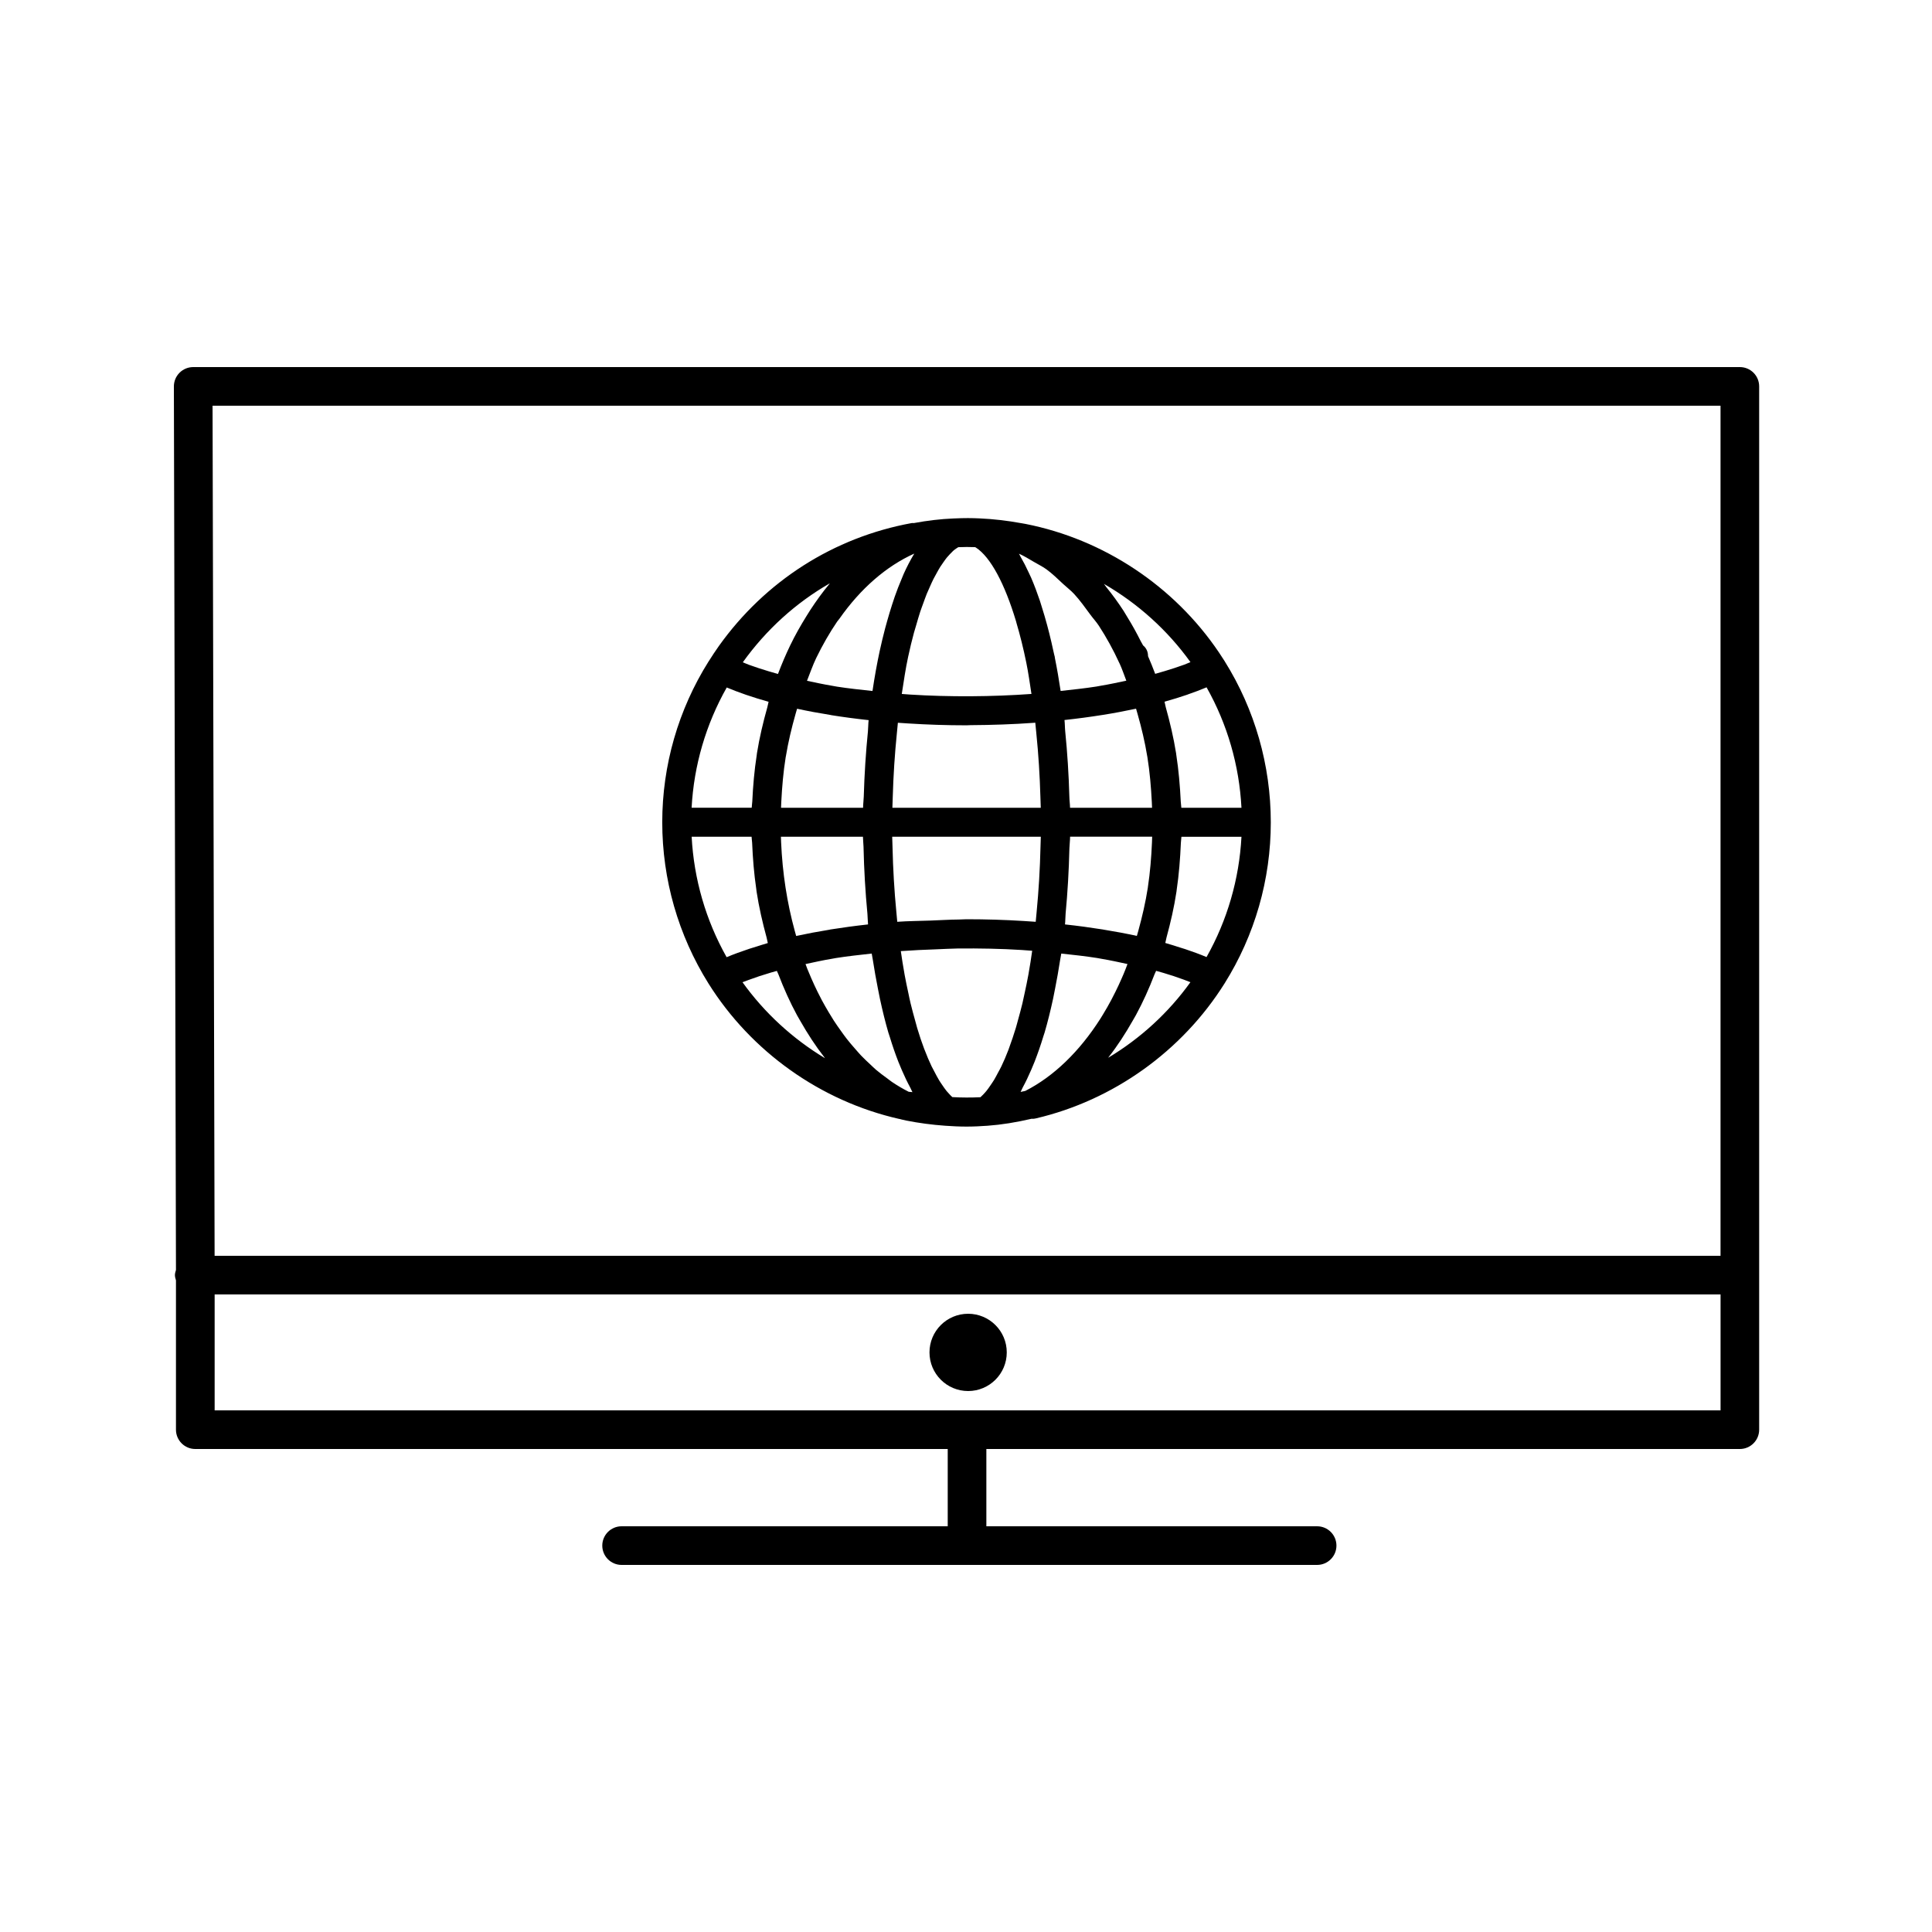
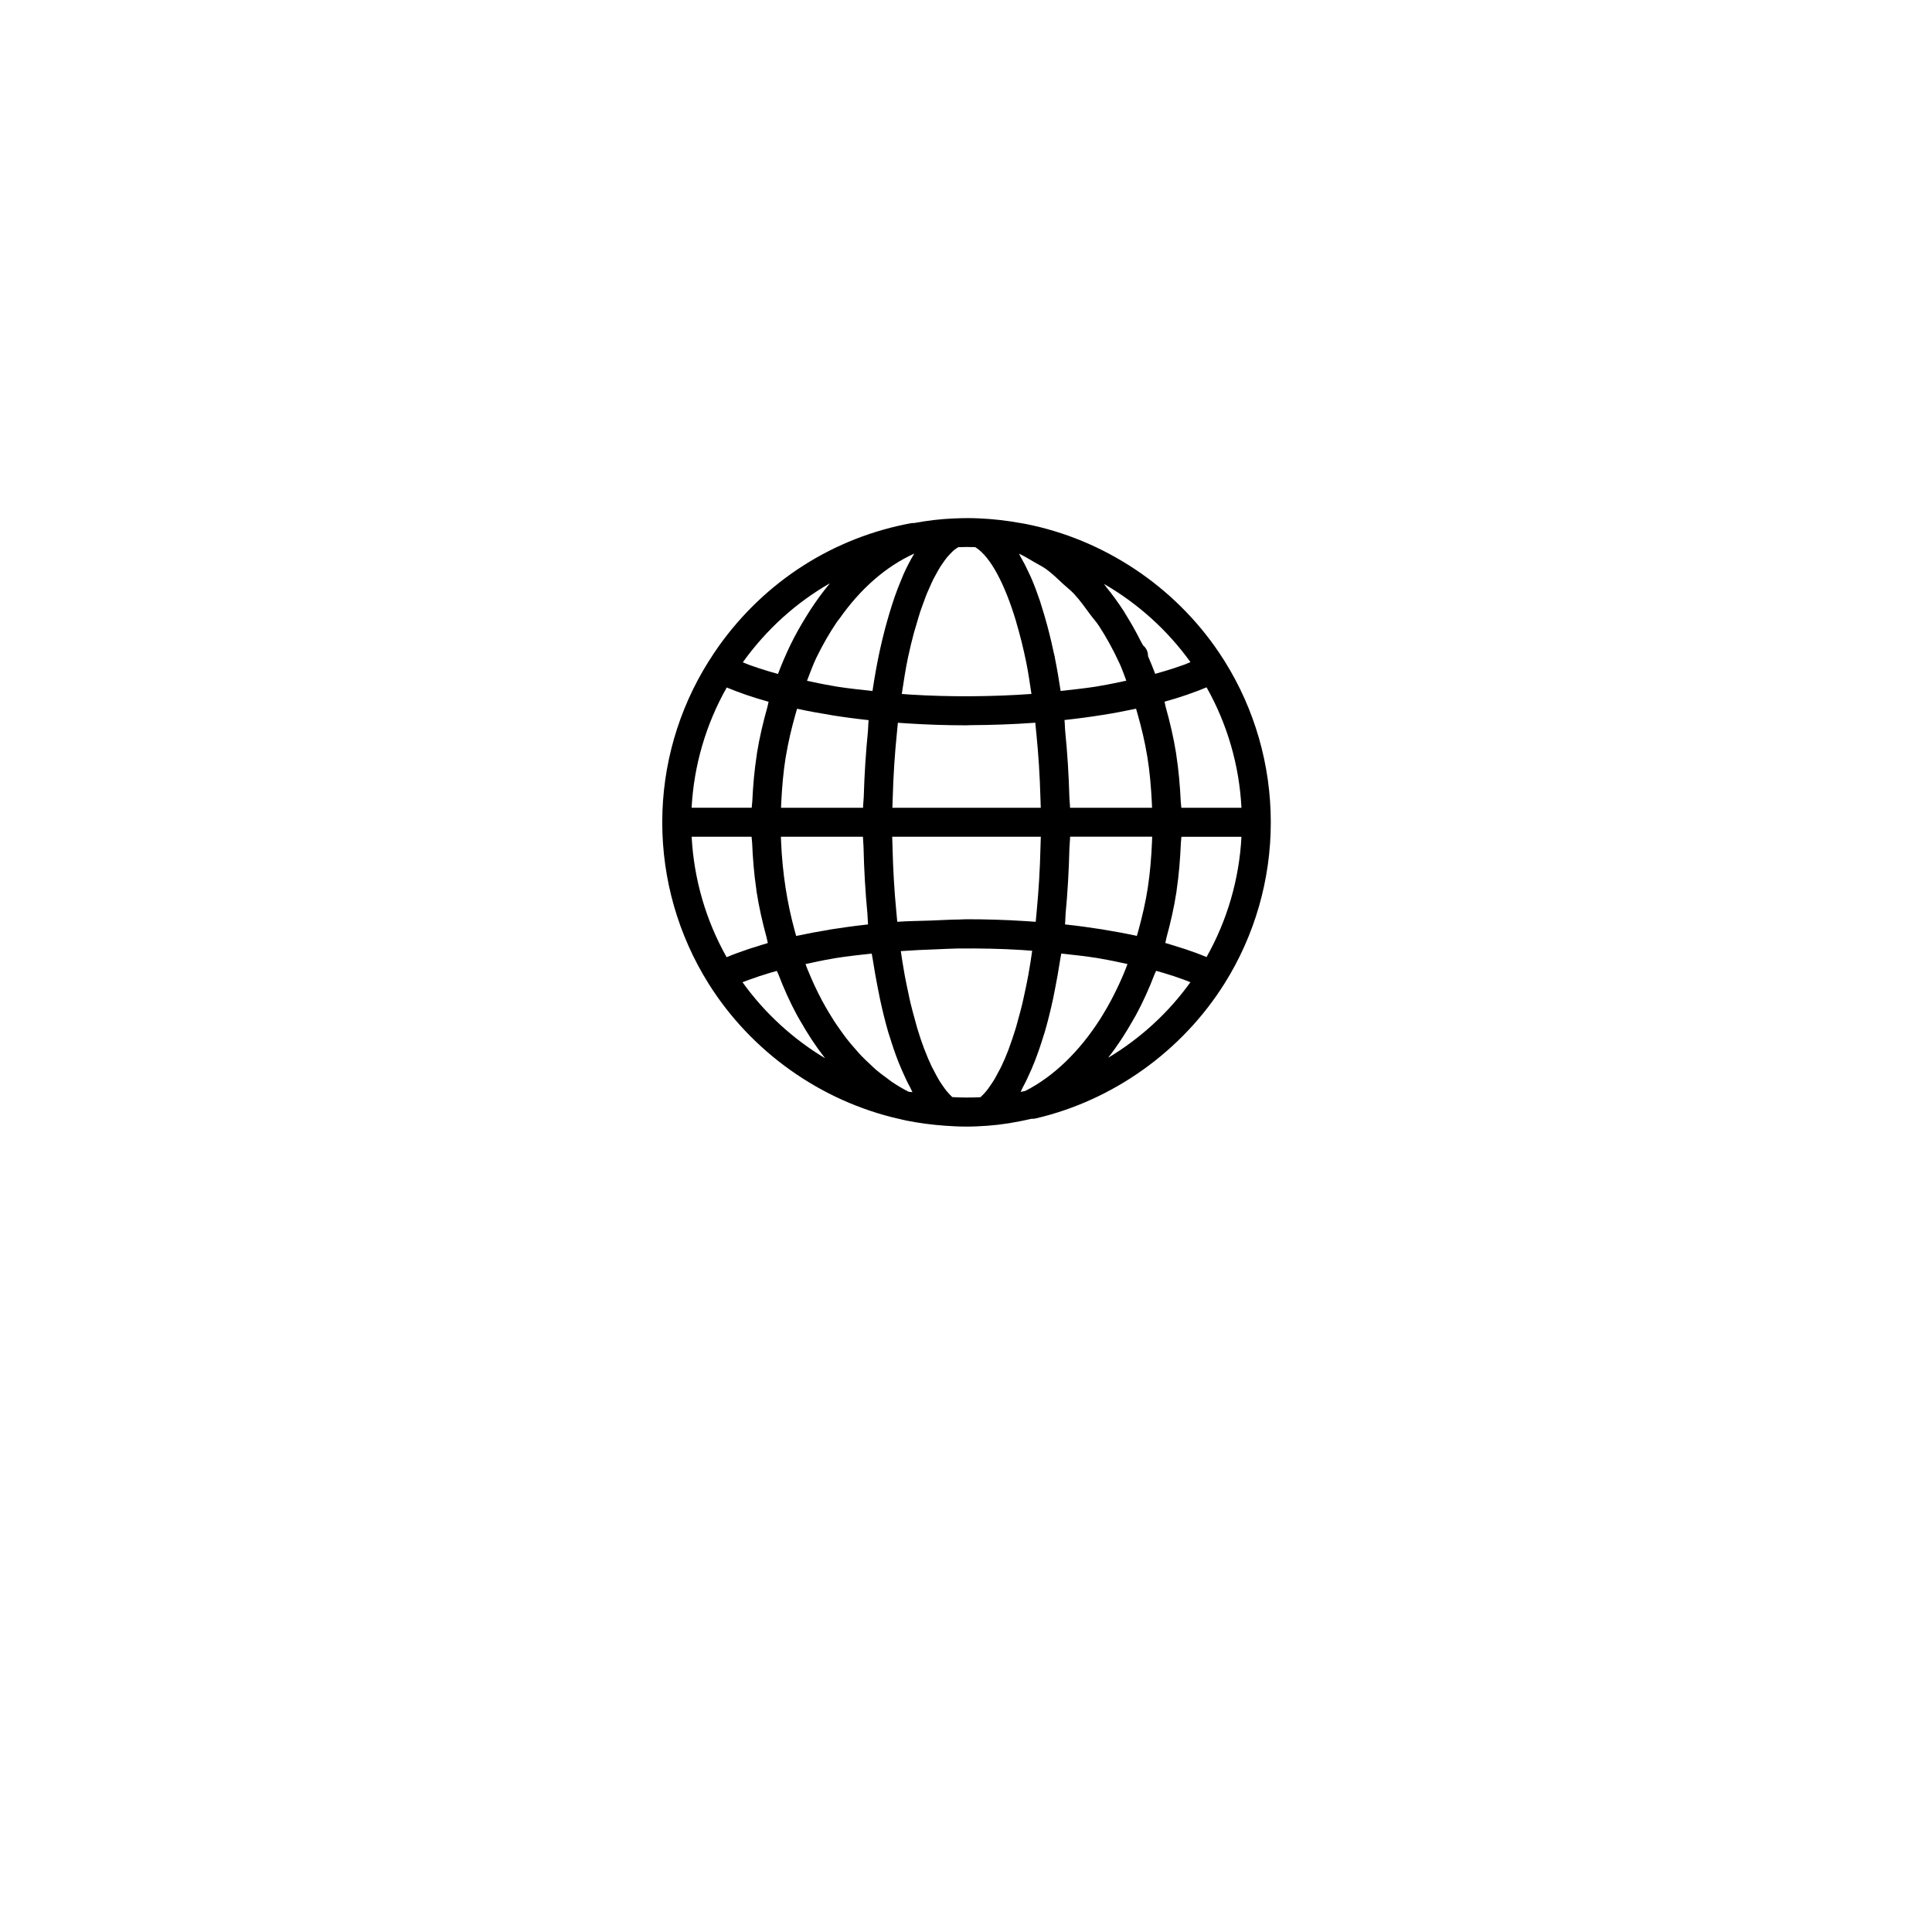
<svg xmlns="http://www.w3.org/2000/svg" version="1.1" x="0px" y="0px" viewBox="0 0 50 50" style="enable-background:new 0 0 50 50;" xml:space="preserve">
  <g id="Layer_1">
</g>
  <g id="Icons">
</g>
  <g id="Isolation_Mode">
-     <circle cx="25.055" cy="35" r="1" />
-     <path d="M45.027,9.5H5c-0.133,0-0.26,0.053-0.354,0.147C4.552,9.741,4.5,9.868,4.5,10.001l0.054,22.865   C4.542,32.91,4.527,32.952,4.527,33c0,0.048,0.015,0.092,0.027,0.136V37c0,0.276,0.224,0.5,0.5,0.5h19.473v2h-8.44   c-0.276,0-0.5,0.224-0.5,0.5s0.224,0.5,0.5,0.5h18c0.276,0,0.5-0.224,0.5-0.5s-0.224-0.5-0.5-0.5h-8.56v-2h19.5   c0.276,0,0.5-0.224,0.5-0.5V10C45.527,9.724,45.304,9.5,45.027,9.5z M44.527,10.5v22H5.554l-0.053-22H44.527z M5.555,36.5v-3   h38.973v3H5.555z" />
    <path d="M17.139,21.28c0,1.479,0.414,2.922,1.196,4.172c1.107,1.768,2.905,3.045,4.932,3.505c0.005,0.001,0.01,0.001,0.016,0.002   c0.018,0.005,0.039,0.011,0.048,0.013L23.455,29c0.32,0.064,0.659,0.109,1.007,0.134c0.183,0.013,0.366,0.022,0.551,0.022   c0.184,0,0.366-0.009,0.546-0.022c0,0,0,0,0,0c0.356-0.026,0.725-0.084,1.146-0.182c0.003,0,0.006,0.003,0.009,0.003   c0.03,0,0.061-0.003,0.09-0.01c2.008-0.468,3.789-1.742,4.888-3.494c0.782-1.248,1.196-2.689,1.196-4.168   c0-1.479-0.413-2.921-1.193-4.169c0,0,0-0.001,0-0.001c-0.05-0.08-0.101-0.158-0.153-0.234c-1.157-1.712-2.98-2.922-5.002-3.32   c-0.003,0-0.099-0.017-0.102-0.018c-0.001,0-0.001,0-0.001,0c-0.364-0.067-0.729-0.109-1.084-0.125c0,0,0,0-0.001,0c0,0,0,0,0,0   c-0.209-0.009-0.366-0.012-0.678,0.002c0,0,0,0-0.001,0c0,0,0,0,0,0c-0.334,0.014-0.663,0.053-1.023,0.119   c-0.018,0.001-0.036-0.004-0.055,0c-2.019,0.369-3.792,1.5-4.993,3.185c-0.091,0.128-0.177,0.26-0.261,0.393c0,0,0,0-0.001,0   C17.554,18.366,17.139,19.807,17.139,21.28z M18.808,17.792c0.151,0.064,0.313,0.124,0.481,0.183   c0.007,0.002,0.013,0.005,0.02,0.007c0.184,0.063,0.378,0.123,0.582,0.18c-0.013,0.046-0.019,0.094-0.032,0.14   c-0.109,0.389-0.204,0.785-0.269,1.191c-0.003,0.019-0.004,0.038-0.007,0.057c-0.061,0.391-0.095,0.79-0.114,1.194   c-0.003,0.054-0.013,0.106-0.015,0.16h-1.555C17.957,19.812,18.267,18.749,18.808,17.792z M21.666,16.086   c0.018-0.026,0.039-0.046,0.057-0.072c0.55-0.785,1.215-1.361,1.938-1.687c-0.001,0.002-0.002,0.004-0.003,0.006   c-0.098,0.162-0.188,0.336-0.271,0.52c-0.018,0.04-0.033,0.083-0.051,0.124c-0.064,0.151-0.125,0.305-0.18,0.464   c-0.024,0.068-0.045,0.134-0.067,0.202c-0.046,0.143-0.089,0.285-0.129,0.428c-0.018,0.063-0.036,0.125-0.052,0.188   c-0.052,0.198-0.099,0.394-0.14,0.582c0,0,0,0,0,0c-0.071,0.329-0.134,0.678-0.188,1.042c-0.313-0.034-0.627-0.067-0.92-0.113   c-0.042-0.007-0.081-0.015-0.123-0.022c-0.227-0.038-0.438-0.084-0.652-0.129c0.078-0.198,0.149-0.403,0.238-0.588   C21.287,16.692,21.469,16.376,21.666,16.086z M24.065,15.186c0.031-0.07,0.062-0.142,0.094-0.204   c0.028-0.055,0.055-0.102,0.083-0.152c0.03-0.055,0.061-0.111,0.091-0.159c0.028-0.044,0.055-0.081,0.082-0.12   c0.03-0.042,0.059-0.085,0.089-0.121c0.027-0.033,0.053-0.06,0.079-0.088c0.028-0.03,0.057-0.06,0.084-0.085   c0.025-0.023,0.05-0.041,0.075-0.058c0.02-0.014,0.039-0.027,0.058-0.038c0.144-0.006,0.291-0.007,0.436-0.001   c0.007,0.004,0.015,0.008,0.022,0.012c0.376,0.244,0.744,0.931,1.037,1.907c0.004,0.013,0.008,0.029,0.011,0.042   c0.093,0.315,0.179,0.657,0.254,1.026c0.052,0.254,0.092,0.535,0.134,0.812h0c-1.008,0.073-2.123,0.081-3.142,0.016   c-0.073-0.004-0.143-0.011-0.214-0.016c0.051-0.328,0.099-0.66,0.164-0.958c0.048-0.225,0.099-0.434,0.152-0.63   c0.018-0.066,0.037-0.122,0.055-0.185c0.035-0.122,0.071-0.246,0.107-0.357c0.024-0.073,0.049-0.135,0.073-0.203   c0.032-0.088,0.064-0.179,0.096-0.259C24.012,15.302,24.039,15.246,24.065,15.186z M27.08,14.733   c0.152,0.11,0.294,0.25,0.437,0.383c0.094,0.087,0.193,0.161,0.283,0.258c0.149,0.161,0.283,0.35,0.42,0.536   c0.071,0.097,0.15,0.18,0.218,0.284c0.194,0.298,0.373,0.621,0.532,0.969c0.002,0.005,0.005,0.008,0.007,0.013   c0.064,0.14,0.115,0.293,0.172,0.44c-0.221,0.046-0.438,0.095-0.672,0.133c-0.036,0.006-0.068,0.013-0.104,0.019   c-0.295,0.046-0.61,0.08-0.924,0.114c-0.044-0.292-0.092-0.575-0.147-0.846c-0.002-0.028-0.008-0.057-0.017-0.084   c-0.006-0.029-0.015-0.062-0.021-0.091c-0.033-0.156-0.07-0.316-0.111-0.479c-0.017-0.068-0.035-0.134-0.053-0.203   c-0.042-0.158-0.089-0.316-0.139-0.474c-0.017-0.053-0.031-0.105-0.049-0.158c-0.068-0.202-0.142-0.398-0.223-0.588   c-0.021-0.048-0.044-0.092-0.065-0.139c-0.066-0.145-0.137-0.283-0.213-0.414c-0.014-0.024-0.025-0.052-0.039-0.076   c0.13,0.059,0.256,0.135,0.382,0.21C26.862,14.605,26.975,14.657,27.08,14.733z M29.027,25.325   c-0.051,0.116-0.103,0.23-0.159,0.341c-0.034,0.069-0.069,0.137-0.104,0.204c-0.07,0.132-0.144,0.262-0.22,0.386   c-0.022,0.036-0.044,0.073-0.067,0.109c-0.537,0.843-1.203,1.491-1.942,1.868c-0.041,0.009-0.081,0.018-0.122,0.026   c0.019-0.034,0.036-0.079,0.055-0.115c0.077-0.142,0.151-0.296,0.222-0.462c0.029-0.067,0.057-0.133,0.085-0.204   c0.08-0.206,0.157-0.425,0.228-0.66c0.01-0.034,0.022-0.063,0.032-0.098c0.08-0.272,0.152-0.566,0.219-0.874   c0.019-0.087,0.035-0.179,0.053-0.268c0.047-0.234,0.089-0.476,0.128-0.727c0.009-0.06,0.022-0.112,0.031-0.173   c0.315,0.034,0.631,0.068,0.926,0.115c0.036,0.006,0.069,0.013,0.105,0.019c0.239,0.04,0.459,0.089,0.682,0.137   c-0.015,0.04-0.029,0.081-0.045,0.12C29.101,25.156,29.064,25.241,29.027,25.325z M25.014,23.79c-0.066,0-0.13,0.007-0.196,0.007   c-0.246,0.002-0.487,0.018-0.734,0.027c-0.288,0.011-0.579,0.011-0.863,0.032c-0.009-0.085-0.016-0.173-0.024-0.26   c-0.053-0.547-0.086-1.11-0.099-1.686c-0.002-0.085-0.006-0.169-0.008-0.255h3.846c-0.001,0.086-0.005,0.169-0.008,0.255   c-0.013,0.576-0.047,1.14-0.1,1.689c-0.008,0.086-0.015,0.173-0.024,0.257c-0.104-0.008-0.209-0.015-0.315-0.021   C26.013,23.805,25.519,23.79,25.014,23.79z M22.99,26.721c0.012,0.041,0.026,0.076,0.038,0.116c0.07,0.229,0.144,0.443,0.222,0.643   c0.029,0.073,0.058,0.142,0.088,0.211c0.07,0.163,0.143,0.315,0.219,0.455c0.02,0.037,0.037,0.084,0.057,0.119   c-0.003-0.001-0.007-0.001-0.011-0.002l-0.086-0.008c-0.147-0.074-0.291-0.159-0.432-0.254c-0.043-0.029-0.085-0.064-0.127-0.095   c-0.096-0.07-0.192-0.14-0.285-0.219c-0.05-0.043-0.098-0.091-0.147-0.137c-0.082-0.076-0.164-0.152-0.243-0.235   c-0.051-0.054-0.099-0.112-0.149-0.168c-0.073-0.083-0.146-0.168-0.216-0.257c-0.049-0.062-0.096-0.128-0.143-0.194   c-0.066-0.092-0.132-0.185-0.195-0.282c-0.045-0.07-0.089-0.142-0.132-0.215c-0.06-0.101-0.119-0.203-0.176-0.309   c-0.041-0.076-0.08-0.153-0.118-0.231c-0.054-0.11-0.106-0.223-0.156-0.337c-0.035-0.08-0.07-0.161-0.103-0.244   c-0.017-0.042-0.031-0.086-0.048-0.128c0.222-0.047,0.44-0.097,0.677-0.136c0.038-0.006,0.072-0.014,0.11-0.02   c0.295-0.047,0.611-0.081,0.926-0.116c0.009,0.06,0.021,0.112,0.03,0.171c0.039,0.252,0.082,0.495,0.129,0.73   c0.018,0.091,0.035,0.183,0.054,0.271C22.839,26.157,22.911,26.45,22.99,26.721z M21.511,18.508   c0.312,0.05,0.636,0.093,0.969,0.129c-0.011,0.093-0.009,0.195-0.018,0.289c-0.055,0.55-0.091,1.113-0.108,1.69   c-0.003,0.098-0.017,0.19-0.018,0.289h-2.123c0.002-0.049,0.004-0.098,0.006-0.146c0.02-0.392,0.053-0.781,0.114-1.16   c0.001-0.008,0.004-0.016,0.005-0.025c0.062-0.374,0.149-0.738,0.251-1.097c0.013-0.045,0.026-0.09,0.039-0.135   c0.28,0.061,0.572,0.115,0.874,0.163C21.505,18.507,21.508,18.508,21.511,18.508z M25.014,18.771c0.034,0,0.065-0.003,0.099-0.004   c0.555-0.003,1.109-0.022,1.634-0.06l0.046-0.004c0.01,0.09,0.017,0.183,0.027,0.274c0.055,0.539,0.09,1.093,0.106,1.66   c0.003,0.09,0.007,0.178,0.009,0.268h-3.84c0.002-0.091,0.006-0.179,0.009-0.269c0.016-0.567,0.052-1.121,0.107-1.661   c0.009-0.09,0.016-0.181,0.026-0.27c0.089,0.006,0.179,0.013,0.269,0.018C23.993,18.754,24.498,18.771,25.014,18.771z    M28.527,18.504c0.302-0.048,0.593-0.103,0.874-0.163c0.013,0.045,0.027,0.09,0.039,0.135c0.102,0.359,0.19,0.725,0.251,1.1   c0.001,0.007,0.003,0.014,0.004,0.021c0.061,0.38,0.094,0.769,0.114,1.163c0.002,0.048,0.004,0.097,0.006,0.145h-2.122   c-0.002-0.099-0.016-0.19-0.018-0.289c-0.016-0.576-0.052-1.138-0.107-1.686c-0.01-0.096-0.008-0.201-0.019-0.296   c0.333-0.036,0.656-0.079,0.969-0.129C28.52,18.505,28.523,18.505,28.527,18.504z M29.708,22.952   c-0.001,0.006-0.001,0.013-0.002,0.019c-0.059,0.381-0.146,0.752-0.246,1.117c-0.012,0.045-0.025,0.089-0.038,0.133   c-0.274-0.06-0.559-0.113-0.854-0.161c-0.011-0.002-0.022-0.004-0.033-0.006c-0.314-0.05-0.638-0.094-0.973-0.13   c0.01-0.091,0.008-0.19,0.016-0.281c0.051-0.54,0.084-1.101,0.098-1.683c0.003-0.104,0.017-0.201,0.018-0.306h2.124   c-0.002,0.049-0.003,0.098-0.005,0.147C29.796,22.191,29.765,22.576,29.708,22.952z M21.465,24.061   c-0.297,0.048-0.584,0.102-0.86,0.162c-0.013-0.044-0.025-0.088-0.037-0.133c-0.199-0.726-0.318-1.491-0.353-2.294   c-0.002-0.047-0.004-0.094-0.005-0.142h2.123c0.001,0.089,0.013,0.172,0.015,0.26c0.013,0.593,0.047,1.172,0.101,1.736   c0.008,0.089,0.007,0.186,0.016,0.274c-0.336,0.037-0.661,0.081-0.976,0.131C21.481,24.058,21.474,24.06,21.465,24.061z    M19.451,21.655c0.001,0.052,0.012,0.102,0.014,0.154c0.017,0.405,0.049,0.805,0.107,1.197c0.003,0.022,0.004,0.045,0.008,0.067   c0.062,0.406,0.154,0.802,0.26,1.192c0.013,0.046,0.018,0.095,0.031,0.141c-0.102,0.029-0.194,0.06-0.29,0.09   c-0.061,0.019-0.125,0.037-0.184,0.057c-0.21,0.07-0.41,0.142-0.592,0.219c-0.538-0.955-0.847-2.02-0.905-3.117H19.451z    M19.216,25.42c0.049-0.02,0.102-0.038,0.153-0.057c0.182-0.068,0.377-0.133,0.586-0.194c0.049-0.014,0.1-0.028,0.15-0.042   c0.011,0.03,0.027,0.055,0.038,0.084c0.143,0.374,0.304,0.731,0.485,1.065c0.027,0.05,0.056,0.097,0.084,0.146   c0.191,0.336,0.397,0.653,0.622,0.94c0.006,0.007,0.01,0.017,0.016,0.024C20.518,26.885,19.787,26.216,19.216,25.42z    M24.647,28.393c-0.024-0.022-0.049-0.045-0.073-0.072c-0.025-0.027-0.051-0.054-0.077-0.086c-0.038-0.047-0.077-0.103-0.116-0.161   c-0.025-0.038-0.051-0.073-0.076-0.115c-0.042-0.07-0.085-0.151-0.127-0.233c-0.022-0.043-0.044-0.081-0.067-0.127   c-0.062-0.131-0.124-0.274-0.184-0.433c-0.002-0.006-0.005-0.01-0.007-0.016c-0.063-0.165-0.124-0.348-0.183-0.544   c-0.019-0.062-0.036-0.132-0.054-0.197c-0.04-0.142-0.079-0.286-0.117-0.442c-0.021-0.086-0.04-0.181-0.059-0.272   c-0.033-0.15-0.065-0.303-0.095-0.466c-0.019-0.106-0.037-0.219-0.056-0.33c-0.015-0.092-0.029-0.189-0.043-0.284   c0.307-0.022,0.616-0.037,0.926-0.047c0.183-0.006,0.365-0.019,0.548-0.021c0.562-0.005,1.122,0.005,1.657,0.039   c0.091,0.005,0.179,0.014,0.269,0.02c-0.015,0.099-0.029,0.2-0.044,0.296c-0.018,0.11-0.036,0.222-0.055,0.326   c-0.03,0.164-0.062,0.317-0.095,0.468c-0.02,0.091-0.039,0.185-0.059,0.271c-0.037,0.154-0.076,0.295-0.115,0.435   c-0.019,0.068-0.037,0.142-0.057,0.206c-0.052,0.172-0.106,0.329-0.16,0.477c-0.01,0.028-0.02,0.058-0.03,0.085   c-0.06,0.156-0.12,0.298-0.182,0.426c-0.027,0.057-0.055,0.104-0.082,0.155c-0.037,0.07-0.074,0.142-0.111,0.203   c-0.031,0.051-0.062,0.093-0.092,0.138c-0.033,0.048-0.066,0.097-0.099,0.137c-0.03,0.038-0.06,0.069-0.09,0.101   c-0.023,0.024-0.045,0.046-0.068,0.066C25.134,28.407,24.889,28.407,24.647,28.393z M28.681,27.374   c0.005-0.006,0.008-0.014,0.013-0.02c0.226-0.288,0.432-0.606,0.623-0.943c0.027-0.047,0.055-0.093,0.081-0.141   c0.18-0.332,0.34-0.686,0.482-1.057c0.012-0.031,0.029-0.057,0.04-0.088c0.062,0.017,0.124,0.034,0.184,0.052   c0.189,0.056,0.366,0.114,0.532,0.176c0.059,0.022,0.116,0.044,0.172,0.066C30.242,26.208,29.516,26.873,28.681,27.374z    M31.225,24.769c-0.17-0.072-0.355-0.14-0.55-0.205c-0.039-0.013-0.082-0.025-0.122-0.038c-0.129-0.041-0.256-0.083-0.395-0.122   c0.013-0.047,0.019-0.098,0.032-0.145c0.105-0.386,0.196-0.778,0.257-1.183c0.002-0.014,0.003-0.029,0.005-0.043   c0.059-0.397,0.091-0.805,0.109-1.221c0.002-0.053,0.012-0.103,0.014-0.156h1.554C32.071,22.752,31.762,23.816,31.225,24.769z    M30.573,20.905c-0.002-0.054-0.013-0.106-0.015-0.16c-0.02-0.407-0.054-0.81-0.115-1.204c-0.002-0.016-0.003-0.032-0.006-0.047   c-0.065-0.407-0.159-0.804-0.268-1.194c-0.013-0.046-0.018-0.094-0.031-0.14c0.206-0.057,0.401-0.118,0.586-0.181   c0.011-0.004,0.02-0.008,0.031-0.012c0.165-0.057,0.324-0.116,0.471-0.179c0.538,0.954,0.846,2.019,0.903,3.117H30.573z    M30.809,17.136c-0.054,0.022-0.103,0.044-0.16,0.065c-0.157,0.058-0.328,0.113-0.504,0.166c-0.081,0.024-0.164,0.048-0.249,0.072   c-0.059-0.156-0.12-0.309-0.185-0.458c0,0,0-0.001,0-0.001c0-0.092-0.031-0.182-0.097-0.249c-0.01-0.01-0.021-0.019-0.031-0.028   c-0.018-0.037-0.04-0.069-0.059-0.106c-0.109-0.218-0.225-0.428-0.349-0.628c-0.033-0.054-0.064-0.109-0.098-0.162   c-0.142-0.218-0.292-0.424-0.45-0.618c-0.02-0.024-0.036-0.054-0.057-0.078C29.446,15.617,30.215,16.308,30.809,17.136z    M21.476,15.096c-0.007,0.008-0.013,0.019-0.02,0.027c-0.17,0.204-0.329,0.425-0.482,0.658c-0.034,0.052-0.067,0.106-0.1,0.159   c-0.151,0.244-0.296,0.496-0.426,0.767c-0.113,0.235-0.218,0.481-0.314,0.735c-0.082-0.023-0.162-0.046-0.24-0.069   c-0.178-0.054-0.35-0.109-0.508-0.167c-0.057-0.021-0.107-0.044-0.162-0.066C19.832,16.292,20.599,15.599,21.476,15.096z" />
  </g>
</svg>